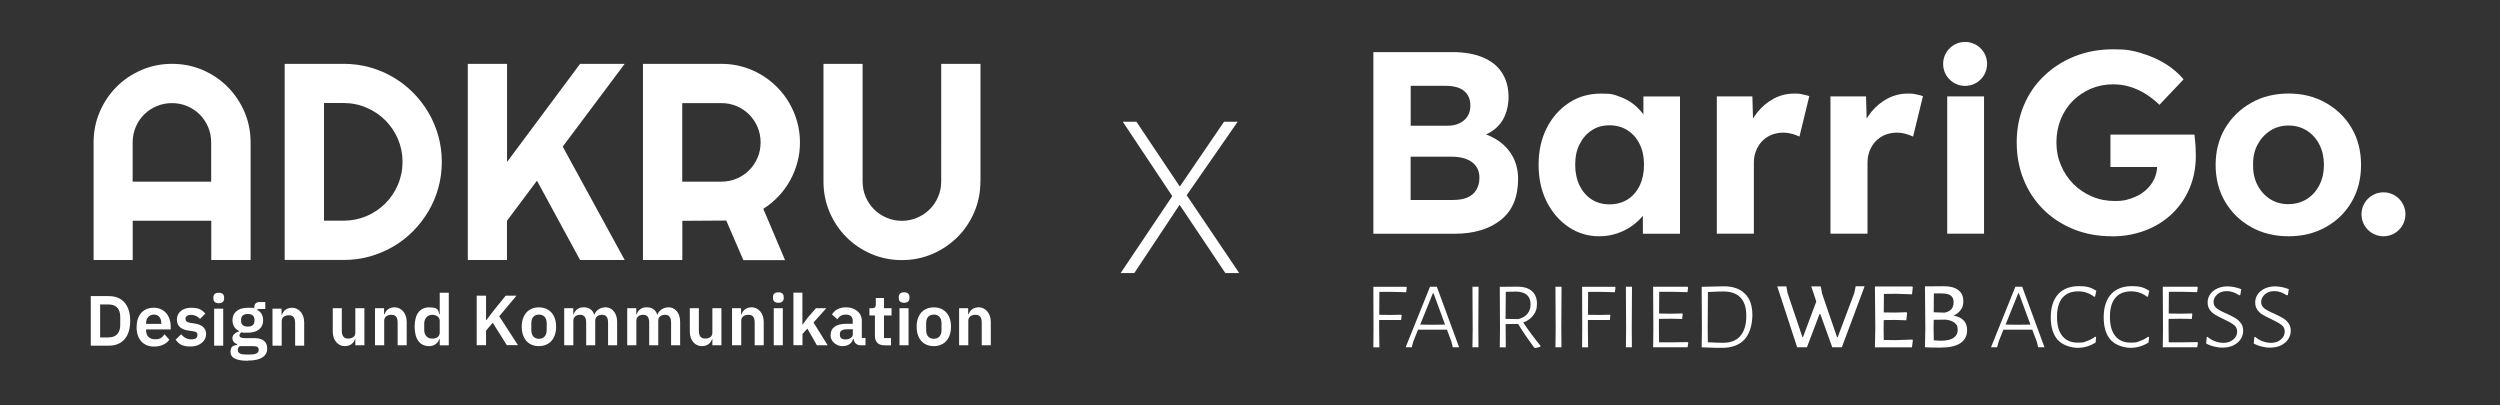
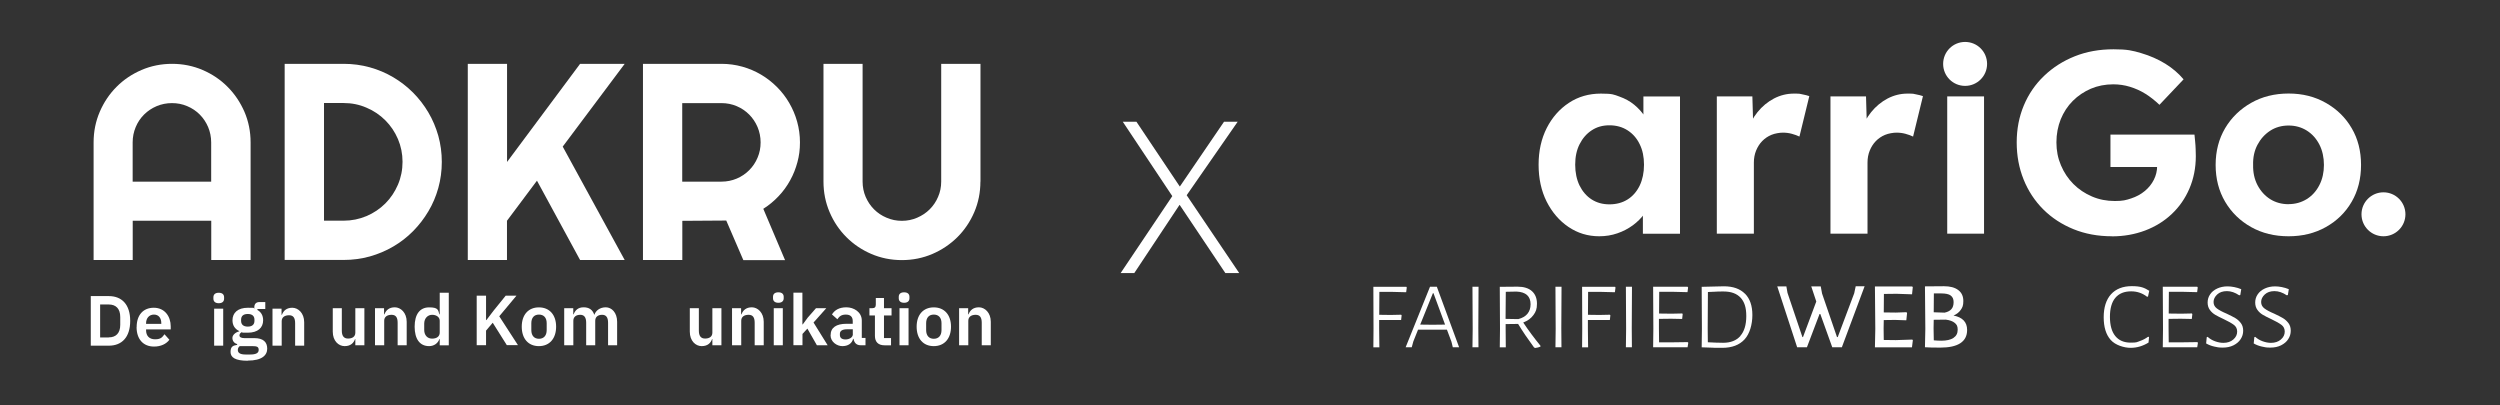
<svg xmlns="http://www.w3.org/2000/svg" viewBox="0 0 3368 546.2">
  <rect x="0" y="0" width="3368" height="546.2" fill="#333333" stroke="none" />
  <defs>
    <style>      .cls-1 {        fill: #fff;      }    </style>
  </defs>
  <g>
    <g id="Ebene_1">
      <g>
        <g>
          <path class="cls-1" d="M1858.3,393l-.2,31.1,15.5.2,14-.3.7.8-.7,6.3h-29.6v11.4l.3,25.4h-8.1l.2-24.7-.2-56.8h44.5l.5,1-.8,6.3-19.6-.5h-16.5Z" />
          <path class="cls-1" d="M1965.6,467.8h-8.4l-1.8-7.4-6.1-16.3h-38.9l-6.4,16-2.1,7.7h-8.2l32.8-81.5h9.2l30,81.5ZM1946.8,437.3l-15.6-42.3h-.8l-17.1,42.3,16.5.2,17.1-.2Z" />
          <path class="cls-1" d="M1991.6,442.4l.2,25.4h-8.1l.3-24.7-.3-56.8h8.2l-.3,56.1Z" />
          <path class="cls-1" d="M2075.3,465.8v1.2c-2.1.9-4.5,1.5-7.2,1.8l-1.5-.8c-8.1-11-15.3-21.5-21.4-31.6l-16.8.2v5.9l.2,25.4h-8.1l.3-24.7-.3-56.8,24-.2c8.3,0,14.8,2,19.3,6,4.5,4,6.8,9.7,6.8,17s-1.6,10.9-4.8,15.3c-3.2,4.4-7.7,7.7-13.7,10,6.9,10.4,14.7,20.9,23.2,31.3ZM2028.3,429.6l17.1.3c5.5-1.4,9.6-3.8,12.4-7.2,2.8-3.4,4.2-7.7,4.2-12.8,0-10.8-6.3-16.5-18.9-17.1l-14.5.3-.3,36.6Z" />
          <path class="cls-1" d="M2103.4,442.4l.2,25.4h-8.1l.3-24.7-.3-56.8h8.2l-.3,56.1Z" />
          <path class="cls-1" d="M2139.5,393l-.2,31.1,15.5.2,14-.3.7.8-.7,6.3h-29.6v11.4l.3,25.4h-8.1l.2-24.7-.2-56.8h44.5l.5,1-.8,6.3-19.6-.5h-16.5Z" />
          <path class="cls-1" d="M2198.3,442.4l.2,25.4h-8.1l.3-24.7-.3-56.8h8.2l-.3,56.1Z" />
          <path class="cls-1" d="M2274.5,461.5l-1,6.3h-46.4l.3-24.7-.3-56.8h46.4l.7,1-.8,6.3-20.3-.5h-17.8l-.2,29.3,16.8.2,14.5-.3.5,1-.7,6.4-15-.3-16.3.2v13l.2,18.6h16.8l21.7-.3.8.8Z" />
          <path class="cls-1" d="M2350.9,395.7c6.6,6.7,9.9,16.2,9.9,28.7s-3.5,25.2-10.5,32.8c-7,7.6-17,11.4-30.1,11.4s-7.9,0-13.2-.2c-5.3-.1-10.1-.3-14.5-.5l.3-24.7-.3-56.8,30-.7c12.3,0,21.7,3.4,28.3,10ZM2344.5,452.6c5.4-6.1,8.1-15,8.1-26.8s-2.6-19.2-7.7-24.8c-5.2-5.5-12.7-8.3-22.7-8.3s-5.8,0-9.9.2c-4.1.1-7.8.3-11.4.5l-.3,49.1.2,18.6c7.5.4,14.3.7,20.6.7,10.1,0,17.8-3,23.2-9.1Z" />
          <path class="cls-1" d="M2481.6,467.8h-13.2l-16.1-44.8h-1l-17,44.8h-13.2l-26.8-82h12.3l1.5,8.7,20.1,59.6h.8l17.9-47.9-6.8-20.4h12.8l1.8,9.7,20.1,58.6h1l22.2-59,2-9.4h12l-30.6,82Z" />
          <path class="cls-1" d="M2576,457.3l1,1-1.2,9.6h-49.9l.5-24.7-.5-57.3h50.2l.8,1-1,9.6-20.8-.7-17.1.2-.2,24.9,16.3.2,14.3-.5.8,1.2-1,9.7-15.1-.5-15.3.2-.2,11.2.2,15.6,16.1.2,21.9-.7Z" />
          <path class="cls-1" d="M2650.1,444.6c0,7.9-3.1,13.8-9.2,17.8-6.2,4-15.2,5.9-27,5.9s-14-.2-20.6-.5l.5-24.7-.5-57.3,25.7-.2c8.2,0,14.6,1.7,19.2,5.2,4.6,3.5,6.8,8.4,6.8,14.7s-1.2,8.7-3.5,12c-2.3,3.3-5.5,5.8-9.7,7.6,12.2,2.4,18.3,8.9,18.3,19.4ZM2631.7,455.2c3.8-2.5,5.7-6.1,5.7-11s-1.3-7-4-9.2c-2.6-2.2-6.6-3.7-12-4.4l-16.3.2-.2,11.4.3,16.3c3.4.3,6.7.5,10,.5,7.1,0,12.6-1.2,16.4-3.7ZM2628,398.1c-2.6-1.9-6.9-2.8-12.7-2.8h-10l-.2,25.4,14.7.5c4.1-.9,7.1-2.4,9.1-4.7,2-2.2,3-5.4,3-9.5s-1.3-7-4-8.9Z" />
-           <path class="cls-1" d="M2754.2,467.8h-8.4l-1.8-7.4-6.1-16.3h-38.9l-6.4,16-2.1,7.7h-8.2l32.8-81.5h9.2l30,81.5ZM2735.4,437.3l-15.6-42.3h-.8l-17.1,42.3,16.5.2,17.1-.2Z" />
-           <path class="cls-1" d="M2824.1,392.1l-1.6,7.4-1.3.3c-2.9-2.3-6.1-4.1-9.8-5.4-3.7-1.3-7.5-1.9-11.6-1.9-9.3,0-16.4,2.9-21.3,8.7-4.9,5.8-7.3,14.4-7.3,25.7s2.4,19.9,7.2,25.8c4.8,5.9,11.7,8.9,20.7,8.9s8.1-.7,12.3-2.1c4.1-1.4,7.9-3.4,11.3-5.9l1.2.5-.7,7.4c-7.6,4.7-15.6,7.1-24.2,7.1s-20.6-3.6-26.8-10.7c-6.3-7.1-9.4-17.3-9.4-30.5s3.3-23.7,9.9-31c6.6-7.2,15.9-10.9,28-10.9s16.9,2.1,23.7,6.4Z" />
          <path class="cls-1" d="M2895.4,392.1l-1.6,7.4-1.3.3c-2.9-2.3-6.1-4.1-9.8-5.4-3.7-1.3-7.5-1.9-11.6-1.9-9.3,0-16.4,2.9-21.3,8.7-4.9,5.8-7.3,14.4-7.3,25.7s2.4,19.9,7.2,25.8c4.8,5.9,11.7,8.9,20.7,8.9s8.1-.7,12.3-2.1c4.1-1.4,7.9-3.4,11.3-5.9l1.2.5-.7,7.4c-7.6,4.7-15.6,7.1-24.2,7.1s-20.6-3.6-26.8-10.7c-6.3-7.1-9.4-17.3-9.4-30.5s3.3-23.7,9.9-31c6.6-7.2,15.9-10.9,28-10.9s16.9,2.1,23.7,6.4Z" />
          <path class="cls-1" d="M2961.1,461.5l-1,6.3h-46.4l.3-24.7-.3-56.8h46.4l.7,1-.8,6.3-20.3-.5h-17.8l-.2,29.3,16.8.2,14.5-.3.5,1-.7,6.4-15-.3-16.3.2v13l.2,18.6h16.8l21.7-.3.8.8Z" />
          <path class="cls-1" d="M3019.4,389.6l-1.3,7.9-1.5.3c-5.5-3.7-11-5.6-16.5-5.6s-9.9,1.5-13.1,4.5c-3.2,3-4.9,6.4-4.9,10.1s1.5,6.5,4.4,8.7c2.9,2.2,7.3,4.6,13.3,7.1,4.9,2.3,8.8,4.3,11.7,6,2.9,1.7,5.3,4,7.4,6.7,2.1,2.8,3.1,6.2,3.1,10.3s-1.1,7.8-3.4,11.3c-2.2,3.5-5.5,6.2-9.6,8.3-4.2,2.1-9,3.1-14.5,3.1s-7.6-.5-11.5-1.4c-4-.9-7.6-2.3-10.9-4.2l.8-8.4,1.2-.5c2.9,2.6,6.2,4.6,10.1,6,3.9,1.4,7.6,2.1,11.1,2.1,5.5,0,10-1.5,13.4-4.5,3.5-3,5.2-6.6,5.2-10.6s-1.5-6.9-4.4-9.1c-2.9-2.2-7.4-4.8-13.6-7.7-4.7-2.2-8.5-4.1-11.4-5.8-2.9-1.7-5.4-3.9-7.4-6.7-2-2.7-3-6.1-3-10s1.1-7.7,3.4-11c2.2-3.3,5.4-5.9,9.5-7.8,4.1-1.9,8.7-2.9,14-2.9s12.5,1.3,18.4,3.8Z" />
          <path class="cls-1" d="M3083.5,389.6l-1.3,7.9-1.5.3c-5.5-3.7-11-5.6-16.5-5.6s-9.9,1.5-13.1,4.5c-3.2,3-4.9,6.4-4.9,10.1s1.5,6.5,4.4,8.7c2.9,2.2,7.3,4.6,13.3,7.1,4.9,2.3,8.8,4.3,11.7,6,2.9,1.7,5.3,4,7.4,6.7,2.1,2.8,3.1,6.2,3.1,10.3s-1.1,7.8-3.4,11.3c-2.2,3.5-5.5,6.2-9.6,8.3-4.2,2.1-9,3.1-14.5,3.1s-7.6-.5-11.5-1.4c-4-.9-7.6-2.3-10.9-4.2l.8-8.4,1.2-.5c2.9,2.6,6.2,4.6,10.1,6,3.9,1.4,7.6,2.1,11.1,2.1,5.5,0,10-1.5,13.4-4.5,3.5-3,5.2-6.6,5.2-10.6s-1.5-6.9-4.4-9.1c-2.9-2.2-7.4-4.8-13.6-7.7-4.7-2.2-8.5-4.1-11.4-5.8-2.9-1.7-5.4-3.9-7.4-6.7-2-2.7-3-6.1-3-10s1.1-7.7,3.4-11c2.2-3.3,5.4-5.9,9.5-7.8,4.1-1.9,8.7-2.9,14-2.9s12.5,1.3,18.4,3.8Z" />
        </g>
-         <path class="cls-1" d="M1850.2,314.8V70.2h106.3c16.3,0,30.1,2.4,41.4,7.2,11.3,4.8,19.9,11.7,25.7,20.8,5.8,9.1,8.7,19.9,8.7,32.5s-3.5,25.6-10.5,34.9c-7,9.3-17,15.7-30.1,19.2l-.3-7c10.7,2.6,20.2,6.8,28.3,12.6,8.1,5.8,14.4,13.1,18.9,21.7,4.4,8.6,6.6,18.4,6.6,29.4s-2,22.8-5.9,32c-4,9.2-9.8,16.8-17.5,22.9-7.7,6.1-16.7,10.7-27.1,13.8-10.4,3.1-22,4.7-34.8,4.7h-109.7ZM1900.5,169.4h49.6c6.3,0,11.8-1.2,16.4-3.5,4.7-2.3,8.2-5.5,10.7-9.4,2.4-4,3.7-8.6,3.7-14,0-8.6-2.8-15.3-8.4-19.9-5.6-4.7-14-7-25.2-7h-46.8v53.8ZM1900.5,269.4h57.3c7.5,0,13.8-1.1,19-3.3,5.2-2.2,9.3-5.6,12.1-10.3,2.8-4.7,4.2-10.1,4.2-16.4s-1.5-11.2-4.5-15.4c-3-4.2-7.3-7.4-12.8-9.6-5.5-2.2-12.1-3.3-19.8-3.3h-55.6v58.4Z" />
        <path class="cls-1" d="M2154.6,318.3c-15.4,0-29.2-4.2-41.6-12.6-12.4-8.4-22.1-19.8-29.4-34.2-7.2-14.4-10.8-31-10.8-49.6s3.7-35.1,11-49.5c7.3-14.3,17.3-25.6,29.9-33.9,12.6-8.3,26.9-12.4,43-12.4s17.4,1.3,25,4c7.6,2.7,14.2,6.3,19.9,11,5.7,4.7,10.5,10,14.5,16.1,4,6.1,6.8,12.6,8.4,19.6l-10.5-1.7v-45.1h49.3v184.9h-50v-44.4l11.2-1.1c-1.9,6.5-4.9,12.7-9.1,18.5-4.2,5.8-9.4,11-15.6,15.6-6.2,4.5-13.1,8.2-20.8,10.8-7.7,2.7-15.9,4-24.5,4ZM2168.2,275.3c9.3,0,17.5-2.2,24.5-6.6,7-4.4,12.4-10.7,16.3-18.7,3.8-8,5.8-17.4,5.8-28.1s-1.9-19.7-5.8-27.6c-3.8-7.9-9.3-14.2-16.3-18.7-7-4.5-15.1-6.8-24.5-6.8s-17.1,2.3-23.9,6.8c-6.9,4.5-12.3,10.8-16.3,18.7-4,7.9-5.9,17.1-5.9,27.6s2,20.1,5.9,28.1c4,8,9.4,14.3,16.3,18.7,6.9,4.4,14.8,6.6,23.9,6.6Z" />
        <path class="cls-1" d="M2312.9,314.8v-184.9h47.9l1.7,59.4-8.4-12.2c2.8-9.6,7.3-18.2,13.6-26,6.3-7.8,13.7-13.9,22.2-18.4,8.5-4.4,17.4-6.6,26.7-6.6s7.8.3,11.5,1c3.7.7,6.9,1.5,9.4,2.4l-13.3,54.5c-2.8-1.4-6.2-2.6-10.1-3.7-4-1.1-8-1.6-12.2-1.6s-10.8,1-15.5,3c-4.8,2-8.9,4.8-12.4,8.4-3.5,3.6-6.2,7.9-8.2,12.8-2,4.9-3,10.3-3,16.1v95.8h-50Z" />
        <path class="cls-1" d="M2466,314.8v-184.9h47.9l1.7,59.4-8.4-12.2c2.8-9.6,7.3-18.2,13.6-26,6.3-7.8,13.7-13.9,22.2-18.4,8.5-4.4,17.4-6.6,26.7-6.6s7.8.3,11.5,1c3.7.7,6.9,1.5,9.4,2.4l-13.3,54.5c-2.8-1.4-6.2-2.6-10.1-3.7-4-1.1-8-1.6-12.2-1.6s-10.8,1-15.5,3c-4.8,2-8.9,4.8-12.4,8.4-3.5,3.6-6.2,7.9-8.2,12.8-2,4.9-3,10.3-3,16.1v95.8h-50Z" />
        <path class="cls-1" d="M2623.3,314.8v-184.9h49.6v184.9h-49.6ZM2677,86.1c0,16.3-13.2,29.6-29.6,29.6s-29.6-13.2-29.6-29.6,13.2-29.6,29.6-29.6,29.6,13.2,29.6,29.6Z" />
        <path class="cls-1" d="M2845.2,318.3c-18.9,0-36.2-3.2-51.9-9.6-15.7-6.4-29.3-15.3-40.7-26.7-11.4-11.4-20.2-24.8-26.4-40.2-6.2-15.4-9.3-32-9.3-50s3.2-34.5,9.6-49.8c6.4-15.3,15.5-28.5,27.3-39.8,11.8-11.3,25.6-20.1,41.4-26.4,15.8-6.3,33.2-9.4,52.1-9.4s25.5,1.7,37.4,5.2c11.9,3.5,22.7,8.3,32.5,14.3,9.8,6.1,17.9,13.1,24.5,21l-32.5,34.3c-6.1-5.8-12.4-10.8-19-14.9-6.6-4.1-13.6-7.2-20.8-9.4-7.2-2.2-14.7-3.3-22.4-3.3-10.9,0-21,2-30.2,5.9-9.2,4-17.3,9.4-24.3,16.4-7,7-12.4,15.3-16.3,24.8-3.8,9.6-5.8,19.9-5.8,31.1s2,21.3,6.1,30.9c4.1,9.7,9.7,18.1,16.8,25.2,7.1,7.1,15.4,12.7,25,16.8,9.5,4.1,19.8,6.1,30.8,6.1s15-1.2,22-3.5c7-2.3,13.1-5.6,18.4-10,5.2-4.3,9.3-9.4,12.2-15.2,2.9-5.8,4.4-12,4.4-18.5v-8.4l7,9.8h-69.9v-43.7h113.2c.2,2.6.5,5.7.9,9.4.4,3.7.6,7.4.7,11,.1,3.6.2,6.5.2,8.6,0,15.8-2.9,30.4-8.6,43.7-5.7,13.3-13.6,24.7-23.8,34.3-10.1,9.6-22.1,17-35.8,22.2-13.8,5.2-28.7,7.9-44.7,7.9Z" />
        <path class="cls-1" d="M3083.2,318.3c-18.9,0-35.7-4.1-50.5-12.4-14.8-8.3-26.4-19.6-35-34.1-8.5-14.4-12.8-31-12.8-49.6s4.3-35.1,12.8-49.5c8.5-14.3,20.2-25.7,35-34.1,14.8-8.4,31.6-12.6,50.5-12.6s35.4,4.2,50.2,12.6c14.8,8.4,26.4,19.7,34.8,34.1,8.4,14.3,12.6,30.8,12.6,49.5s-4.2,35.2-12.6,49.6c-8.4,14.5-20,25.8-34.8,34.1-14.8,8.3-31.5,12.4-50.2,12.4ZM3083.2,275c9.1,0,17.2-2.3,24.5-6.8,7.2-4.5,12.9-10.8,17-18.9,4.1-8,6.1-17.1,6.1-27.1s-2-19.4-6.1-27.4c-4.1-8-9.7-14.3-17-18.9-7.2-4.5-15.4-6.8-24.5-6.8s-17.6,2.3-24.8,7c-7.2,4.7-12.9,11-17.1,18.9-4.2,7.9-6.2,17-5.9,27.3-.2,10,1.7,19,5.9,27.1,4.2,8,9.9,14.3,17.1,18.9,7.2,4.5,15.5,6.8,24.8,6.8Z" />
        <circle class="cls-1" cx="3211" cy="288.7" r="29.6" />
      </g>
      <path class="cls-1" d="M1650.8,367.9l-61.5-91.8h-.3l-60.9,91.8h-18.4l69.6-103.7-66.7-100.2h18.4l58.3,87.1h.3l59.4-87.1h18.4l-68.7,99,70.8,104.9h-18.6Z" />
      <g>
        <path class="cls-1" d="M122.3,398.9h24.3c17.4,0,28.8,11.2,28.8,33.4s-11.4,33.4-28.8,33.4h-24.3v-66.8ZM146.6,454.5c9.4,0,15.4-5.5,15.4-16.9v-10.5c0-11.4-6-16.9-15.4-16.9h-11.7v44.4h11.7Z" />
        <path class="cls-1" d="M184.1,440.6c0-15.8,8.5-26,23.1-26s22.8,11.5,22.8,25.2v4h-33.2v1.2c0,7.2,4.1,12.1,12.1,12.1s9.7-2.9,12.7-6.8l6.6,7.4c-4.1,5.6-11.4,9.2-20.7,9.2-14.7,0-23.5-10.2-23.5-26.2ZM196.8,435.5v.8h20.5v-.9c0-6.9-3.5-11.6-9.9-11.6s-10.6,4.8-10.6,11.7Z" />
-         <path class="cls-1" d="M236.5,457.7l7.5-7.3c3.6,4.2,8,6.8,13.7,6.8s8.3-2.2,8.3-5.7-1.7-4.7-6.1-5.3l-5-.7c-10.7-1.3-16.6-6-16.6-15.1s7.6-15.8,18.9-15.8,14.7,2.9,19.5,7.8l-7.2,7.2c-2.9-3.1-7.1-5.4-12-5.4s-7.6,2.1-7.6,5.2,1.8,4.9,6.5,5.6l5.1.7c10.9,1.5,16.2,6.4,16.2,14.7s-8.1,16.4-20.6,16.4-15.7-3.4-20.7-9.2Z" />
        <path class="cls-1" d="M287.5,402.4v-1.9c0-3.5,2.1-6.1,7.2-6.1s7.2,2.6,7.2,6.1v1.9c0,3.5-2.2,6.1-7.2,6.1s-7.2-2.6-7.2-6.1ZM288.5,415.8h12.2v49.9h-12.2v-49.9Z" />
        <path class="cls-1" d="M333.8,486c-16.8,0-23.2-4.4-23.2-11.8s3.3-8.7,8.9-9.6v-1.1c-4.1-1.1-6.4-4.3-6.4-8.3s4.4-7.7,9.2-8.8v-.4c-6-2.8-9.1-7.9-9.1-14.5,0-10.1,7.2-16.9,20.7-16.9s6.2.4,8.7,1.2v-1.6c0-4.9,2.5-7.3,7.1-7.3h7.7v9.4h-10.6v1.3c5.2,2.9,7.7,7.7,7.7,13.9,0,10-7.1,16.7-20.7,16.7s-5.5-.3-7.7-.9c-1.9.9-3.5,2.3-3.5,4.5s2.1,3.7,6.5,3.7h13.4c12.2,0,17.5,5.3,17.5,14.2s-7.1,16.1-26.2,16.1ZM340,466.3h-17c-1.8,1.3-2.6,3.2-2.6,5.2,0,3.8,2.9,6.1,10.5,6.1h6.1c7.9,0,11.5-2,11.5-6.2s-2.3-5.1-8.5-5.1ZM342.8,432.3v-1.6c0-5.1-3.2-7.7-9-7.7s-9,2.6-9,7.7v1.6c0,5,3.2,7.7,9,7.7s9-2.7,9-7.7Z" />
        <path class="cls-1" d="M367.1,465.7v-49.9h12.2v8.3h.5c2-5.4,6.2-9.5,14-9.5s16,7.1,16,19.5v31.6h-12.2v-30.3c0-7.1-2.4-10.7-8.2-10.7s-9.9,2.7-9.9,8v33h-12.2Z" />
        <path class="cls-1" d="M478.8,456.8h-.5c-1.7,5-5.7,9.5-14,9.5s-16-7.1-16-19.5v-31.6h12.2v30.3c0,6.9,2.6,10.6,8.4,10.6s9.8-2.6,9.8-7.9v-33h12.2v49.9h-12.2v-8.3Z" />
        <path class="cls-1" d="M505.2,465.1v-49.9h12.2v8.3h.5c2-5.4,6.2-9.5,14-9.5s16,7.1,16,19.5v31.6h-12.2v-30.3c0-7.1-2.4-10.7-8.2-10.7s-9.9,2.7-9.9,8v33h-12.2Z" />
        <path class="cls-1" d="M592.4,456.8h-.5c-1.8,5.6-7.2,9.5-13.8,9.5-12.5,0-19.5-9.5-19.5-26.2s7-26,19.5-26,12.1,3.6,13.8,9.4h.5v-29.1h12.2v70.8h-12.2v-8.3ZM592.4,448v-15.9c0-4.9-4.5-8-10.3-8s-10.6,4.7-10.6,11.8v8.6c0,7.1,4.3,11.7,10.6,11.7s10.3-3,10.3-8.1Z" />
        <path class="cls-1" d="M663.7,434.9l-8.9,10.5v19.7h-12.6v-66.8h12.6v32.9h.5l9.5-12.5,16.5-20.4h14.5l-23.2,27.8,25.2,38.9h-15l-19-30.2Z" />
        <path class="cls-1" d="M702.9,440.1c0-16,8.9-26,23.1-26s23.2,10,23.2,26-8.9,26.2-23.2,26.2-23.1-10.1-23.1-26.2ZM736.5,444.7v-9.3c0-7.5-4-11.6-10.4-11.6s-10.3,4.1-10.3,11.6v9.3c0,7.6,4,11.7,10.3,11.7s10.4-4.1,10.4-11.7Z" />
        <path class="cls-1" d="M760.1,465.1v-49.9h12.2v8.3h.5c1.9-5.3,5.9-9.5,13.4-9.5s12.1,3.3,14.4,10h.2c1.8-5.5,7.4-10,15.3-10s15.3,7.1,15.3,19.5v31.6h-12.2v-30.3c0-7.2-2.6-10.7-8-10.7s-9.3,2.7-9.3,8v33h-12.2v-30.3c0-7.2-2.6-10.7-8-10.7s-9.3,2.7-9.3,8v33h-12.2Z" />
-         <path class="cls-1" d="M845,465.1v-49.9h12.2v8.3h.5c1.9-5.3,5.9-9.5,13.4-9.5s12.1,3.3,14.4,10h.2c1.8-5.5,7.4-10,15.3-10s15.3,7.1,15.3,19.5v31.6h-12.2v-30.3c0-7.2-2.6-10.7-8-10.7s-9.3,2.7-9.3,8v33h-12.2v-30.3c0-7.2-2.6-10.7-8-10.7s-9.3,2.7-9.3,8v33h-12.2Z" />
        <path class="cls-1" d="M959.8,456.8h-.5c-1.7,5-5.7,9.5-14,9.5s-16-7.1-16-19.5v-31.6h12.2v30.3c0,6.9,2.6,10.6,8.4,10.6s9.8-2.6,9.8-7.9v-33h12.2v49.9h-12.2v-8.3Z" />
        <path class="cls-1" d="M986.2,465.1v-49.9h12.2v8.3h.5c2-5.4,6.2-9.5,14-9.5s16,7.1,16,19.5v31.6h-12.2v-30.3c0-7.1-2.4-10.7-8.2-10.7s-9.9,2.7-9.9,8v33h-12.2Z" />
        <path class="cls-1" d="M1041.4,401.8v-1.9c0-3.5,2.1-6.1,7.2-6.1s7.2,2.6,7.2,6.1v1.9c0,3.5-2.2,6.1-7.2,6.1s-7.2-2.6-7.2-6.1ZM1042.4,415.2h12.2v49.9h-12.2v-49.9Z" />
        <path class="cls-1" d="M1068.8,394.3h12.2v42.7h.5l6.6-9,11.2-12.8h13.9l-17.2,19.3,19,30.6h-14.5l-12.8-22.4-6.6,7.2v15.2h-12.2v-70.8Z" />
        <path class="cls-1" d="M1119,451.5c0-10.2,7.7-15.3,21.3-15.3h8.5v-3.6c0-5.5-2.8-8.8-9.3-8.8s-9,2.9-11.4,6.3l-7.3-6.5c3.6-5.7,9.5-9.6,19.5-9.6s20.7,6.4,20.7,17.8v23.5h5v9.8h-6.8c-5.3,0-8.5-3.4-9.3-8.6h-.6c-1.6,6.4-7.1,9.8-14.5,9.8s-15.9-5.8-15.9-14.7ZM1148.9,450.2v-6.6h-7.8c-6.4,0-9.6,2.2-9.6,6.1v1.6c0,4,2.8,6,7.6,6s9.9-2.5,9.9-7.2Z" />
        <path class="cls-1" d="M1178.7,452.4v-27.4h-7.4v-9.8h3.8c3.6,0,4.8-1.7,4.8-5.2v-8.5h11v13.7h10.2v9.8h-10.2v30.4h9.5v9.8h-8.8c-8.4,0-12.9-4.6-12.9-12.7Z" />
        <path class="cls-1" d="M1210.8,401.8v-1.9c0-3.5,2.1-6.1,7.2-6.1s7.2,2.6,7.2,6.1v1.9c0,3.5-2.2,6.1-7.2,6.1s-7.2-2.6-7.2-6.1ZM1211.8,415.2h12.2v49.9h-12.2v-49.9Z" />
        <path class="cls-1" d="M1234.9,440.1c0-16,8.9-26,23.1-26s23.2,10,23.2,26-8.9,26.2-23.2,26.2-23.1-10.1-23.1-26.2ZM1268.4,444.7v-9.3c0-7.5-4-11.6-10.4-11.6s-10.3,4.1-10.3,11.6v9.3c0,7.6,4,11.7,10.3,11.7s10.4-4.1,10.4-11.7Z" />
        <path class="cls-1" d="M1292.1,465.1v-49.9h12.2v8.3h.5c2-5.4,6.2-9.5,14-9.5s16,7.1,16,19.5v31.6h-12.2v-30.3c0-7.1-2.4-10.7-8.2-10.7s-9.9,2.7-9.9,8v33h-12.2Z" />
      </g>
      <g>
        <path class="cls-1" d="M337.5,350.3h-52.9v-52.9h-105.8v52.9h-52.7v-158.5c0-14.6,2.8-28.4,8.3-41.2,5.5-12.8,13.1-24.1,22.6-33.6,9.5-9.6,20.7-17.1,33.6-22.7,12.8-5.5,26.6-8.3,41.2-8.3s28.4,2.8,41.2,8.3c12.8,5.5,24.1,13.1,33.6,22.7,9.6,9.6,17.1,20.8,22.7,33.6,5.5,12.8,8.3,26.6,8.3,41.2v158.5ZM284.5,244.7v-52.9c0-7.2-1.4-14.1-4.1-20.6-2.8-6.5-6.5-12.1-11.3-16.9-4.8-4.8-10.4-8.6-16.9-11.3-6.5-2.8-13.3-4.1-20.6-4.1s-14.1,1.4-20.6,4.1c-6.5,2.8-12.1,6.5-16.9,11.3-4.8,4.8-8.6,10.4-11.3,16.9s-4.1,13.3-4.1,20.6v52.9h105.8Z" />
        <path class="cls-1" d="M595.2,218.1c0,12.2-1.6,23.9-4.7,35.1-3.1,11.2-7.6,21.8-13.4,31.5-5.8,9.8-12.7,18.7-20.6,26.7-8,8.1-16.9,15-26.7,20.7-9.8,5.8-20.4,10.2-31.6,13.4-11.2,3.1-23,4.7-35.1,4.7h-79.6V86h79.6c12.2,0,23.9,1.6,35.1,4.7,11.2,3.1,21.8,7.6,31.6,13.4,9.8,5.8,18.7,12.7,26.7,20.7,8,8.1,14.9,17,20.6,26.7,5.8,9.8,10.2,20.3,13.4,31.5,3.1,11.2,4.7,23,4.7,35.1ZM542.3,218.1c0-10.9-2.1-21.2-6.2-30.8-4.1-9.6-9.8-18-17-25.2-7.2-7.2-15.6-12.9-25.3-17-9.6-4.2-19.9-6.3-30.9-6.3h-26.4v158.5h26.4c10.9,0,21.2-2.1,30.9-6.2,9.6-4.1,18.1-9.8,25.3-17,7.2-7.2,12.8-15.6,17-25.3,4.1-9.6,6.2-19.9,6.2-30.9Z" />
        <path class="cls-1" d="M683.1,350.3h-52.9V86h52.9v132.2l98.4-132.2h60.1l-83.5,111.5,83.5,152.8h-60.1l-58.1-106.9-40.4,54v52.9Z" />
        <path class="cls-1" d="M919.1,350.3h-52.9V86h105.8c9.7,0,19,1.3,28,3.8,9,2.5,17.4,6.1,25.2,10.7,7.8,4.6,14.9,10.1,21.4,16.6,6.5,6.5,12,13.6,16.6,21.5s8.2,16.3,10.7,25.3c2.5,9,3.8,18.3,3.8,28s-1.1,17.9-3.4,26.5c-2.3,8.6-5.5,16.8-9.8,24.5-4.2,7.7-9.4,14.9-15.6,21.4-6.1,6.5-13,12.2-20.6,17l29.3,69.1h-56.2l-23-53.3-59.2.4v52.9ZM919.1,138.9v105.8h52.9c7.2,0,14.1-1.4,20.5-4.1s12-6.5,16.8-11.3c4.8-4.8,8.6-10.4,11.3-16.9,2.8-6.5,4.1-13.3,4.1-20.6s-1.4-14.1-4.1-20.6c-2.8-6.5-6.5-12.1-11.3-16.9s-10.4-8.6-16.8-11.3-13.2-4.1-20.5-4.1h-52.9Z" />
        <path class="cls-1" d="M1320.8,244.7c0,14.6-2.8,28.4-8.3,41.2-5.5,12.8-13.1,24-22.7,33.6-9.6,9.5-20.8,17.1-33.6,22.6-12.8,5.5-26.6,8.3-41.2,8.3s-28.4-2.8-41.2-8.3c-12.8-5.5-24-13.1-33.5-22.6-9.5-9.5-17.1-20.7-22.6-33.6-5.5-12.8-8.3-26.6-8.3-41.2V86h52.7v158.7c0,7.3,1.4,14.1,4.1,20.5,2.8,6.4,6.5,12,11.3,16.8,4.8,4.8,10.4,8.6,16.9,11.3,6.5,2.8,13.3,4.2,20.6,4.2s14.1-1.4,20.6-4.2,12.1-6.5,16.9-11.3c4.8-4.8,8.6-10.4,11.3-16.8,2.8-6.4,4.2-13.2,4.2-20.5V86h52.9v158.7Z" />
      </g>
    </g>
  </g>
</svg>